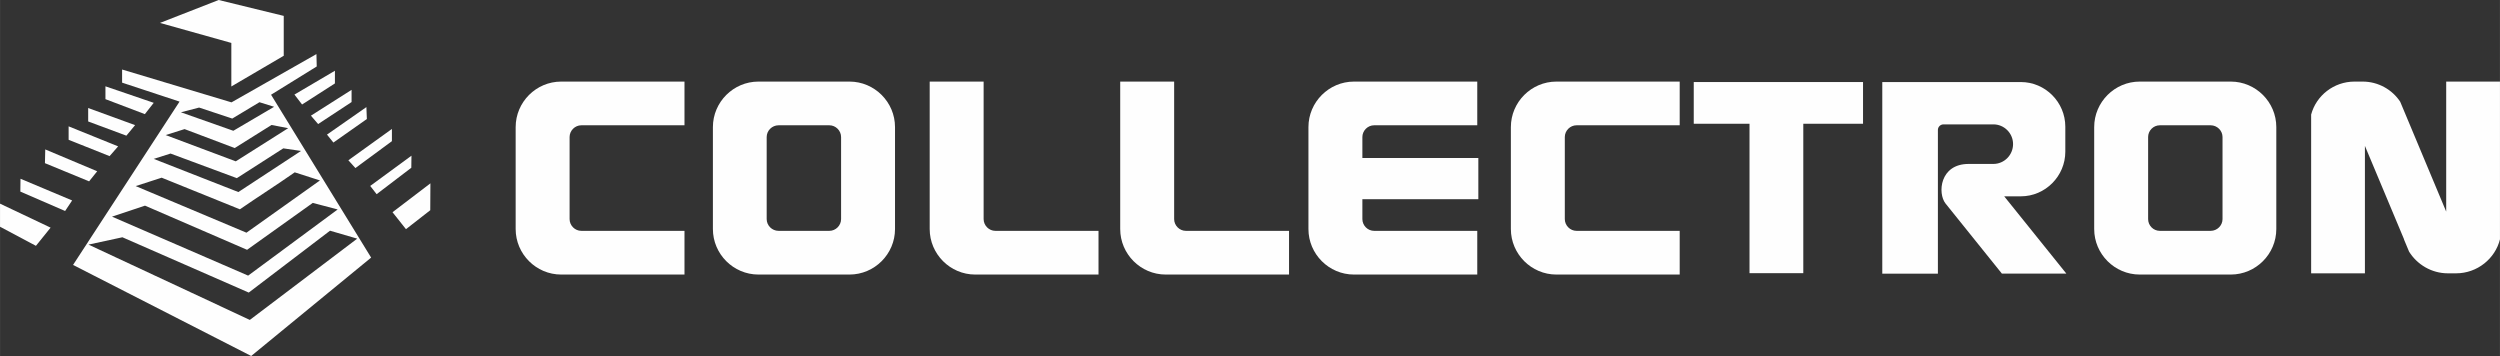
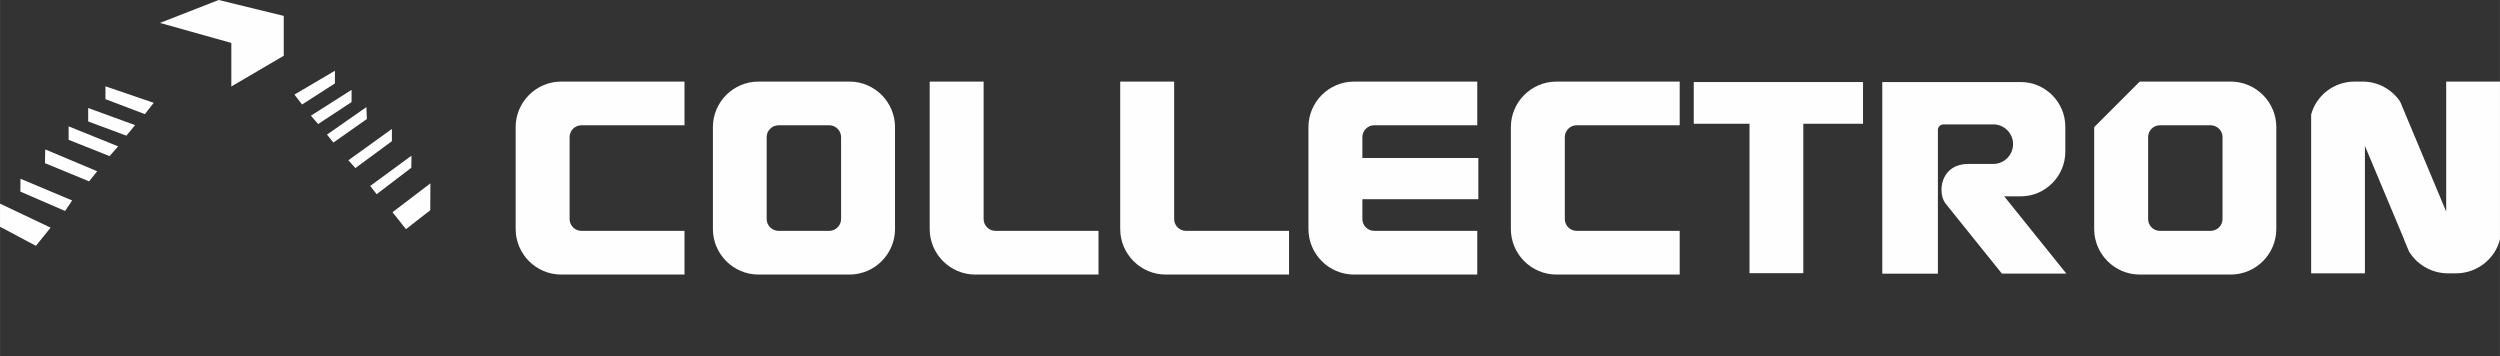
<svg xmlns="http://www.w3.org/2000/svg" xml:space="preserve" width="15.949in" height="2.271in" version="1.1" style="shape-rendering:geometricPrecision; text-rendering:geometricPrecision; image-rendering:optimizeQuality; fill-rule:evenodd; clip-rule:evenodd" viewBox="0 0 16363 2330">
  <rect x="0" y="0" width="16363" height="2330" fill="#333333" stroke="none" />
  <defs>
    <style type="text/css">
   
    .fil0 {fill:#FEFEFE}
   
  </style>
  </defs>
  <g id="Layer_x0020_1">
    <g id="_3223381681472">
-       <path class="fil0" d="M2160 1510l178 52 -703 532 -1056 -493 222 -48 827 362 532 -405zm-1427 -92l216 -72 668 289 430 -307 163 43 -586 433 -891 -386zm1196 -290l165 53 -481 342 -725 -305 170 -55 512 207c117,-81 242,-160 359,-242zm-75 -157l116 17 -410 269 -554 -217 110 -35 434 161 304 -195zm-770 -87l124 -39 328 124 241 -151 109 21 -343 217 -459 -172zm436 -108l178 -107 96 30 -267 157 -343 -121 119 -31 217 72zm254 -156l299 -185 -2 -81 -556 316 -716 -215 0 86 376 124 -697 1069 1166 596 785 -644 -655 -1066z" />
      <polygon class="fil0" points="1047,150 1514,281 1514,566 1857,365 1857,104 1431,0 " />
      <polygon class="fil0" points="0,1484 235,1609 331,1490 0,1333 " />
      <polygon class="fil0" points="2569,1389 2657,1500 2816,1376 2817,1200 " />
      <polygon class="fil0" points="294,1068 583,1187 636,1121 296,978 " />
      <polygon class="fil0" points="133,1254 426,1381 472,1312 134,1170 " />
      <polygon class="fil0" points="449,915 717,1022 773,958 449,827 " />
      <polygon class="fil0" points="690,649 948,747 1006,673 690,565 " />
      <polygon class="fil0" points="577,795 827,888 884,819 577,707 " />
      <polygon class="fil0" points="1927,619 1977,684 2192,546 2192,463 " />
      <polygon class="fil0" points="2280,1049 2326,1100 2565,924 2565,844 " />
      <polygon class="fil0" points="2423,1217 2465,1271 2692,1098 2693,1019 " />
      <polygon class="fil0" points="2035,757 2082,812 2301,668 2301,588 " />
      <polygon class="fil0" points="2140,881 2182,933 2401,779 2398,701 " />
    </g>
    <g id="_3259787335792">
      <path class="fil0" d="M4964 534l596 0c164,0 298,134 298,298l0 667c0,164 -134,298 -298,298l-596 0c-164,0 -298,-134 -298,-298l0 -667c0,-164 134,-298 298,-298zm132 286l332 0c42,0 77,35 77,77l0 537c0,42 -35,77 -77,77l-332 0c-43,0 -78,-35 -78,-77l0 -537c0,-42 35,-77 78,-77z" />
-       <path class="fil0" d="M14005 534l596 0c164,0 298,134 298,298l0 667c0,164 -134,298 -298,298l-596 0c-164,0 -298,-134 -298,-298l0 -667c0,-164 134,-298 298,-298zm132 286l332 0c43,0 78,35 78,77l0 537c0,42 -35,77 -78,77l-332 0c-43,0 -77,-35 -77,-77l0 -537c0,-42 34,-77 77,-77z" />
+       <path class="fil0" d="M14005 534l596 0c164,0 298,134 298,298l0 667c0,164 -134,298 -298,298l-596 0c-164,0 -298,-134 -298,-298l0 -667zm132 286l332 0c43,0 78,35 78,77l0 537c0,42 -35,77 -78,77l-332 0c-43,0 -77,-35 -77,-77l0 -537c0,-42 34,-77 77,-77z" />
      <path class="fil0" d="M10187 534l255 0 341 0 211 0 0 87 0 199 -343 0 -92 0 -117 0 -123 0c-42,0 -77,35 -77,77l0 537c0,42 35,77 77,77l123 0 209 0 343 0 0 199 0 87 -211 0 -341 0 -255 0c-164,0 -298,-134 -298,-298l0 -667c0,-164 134,-298 298,-298z" />
      <path class="fil0" d="M8862 534l255 0 341 0 211 0 0 87 0 199 -343 0 -92 0 -117 0 -123 0c-42,0 -77,35 -77,77l0 137 2 0 148 0 609 0 0 270 -609 0 -148 0 -2 0 0 130c0,42 35,77 77,77l123 0 209 0 343 0 0 199 0 87 -211 0 -341 0 -255 0c-164,0 -298,-134 -298,-298l0 -667c0,-164 134,-298 298,-298z" />
      <path class="fil0" d="M7630 534l55 0 0 363 0 537c0,42 35,77 77,77l123 0 209 0 343 0 0 199 0 87 -211 0 -341 0 -255 0c-164,0 -298,-134 -298,-298l0 -65 0 -602 0 -298 298 0z" />
      <path class="fil0" d="M6383 534l55 0 0 363 0 537c0,42 35,77 77,77l123 0 209 0 343 0 0 199 0 87 -211 0 -341 0 -255 0c-164,0 -298,-134 -298,-298l0 -65 0 -602 0 -298 298 0z" />
      <path class="fil0" d="M3673 534l255 0 341 0 211 0 0 87 0 199 -343 0 -92 0 -117 0 -123 0c-42,0 -77,35 -77,77l0 537c0,42 35,77 77,77l123 0 209 0 343 0 0 199 0 87 -211 0 -341 0 -255 0c-164,0 -298,-134 -298,-298l0 -667c0,-164 134,-298 298,-298z" />
      <polygon class="fil0" points="11086,537 12194,537 12194,810 11803,810 11803,1788 11451,1788 11451,810 11086,810 " />
      <path class="fil0" d="M12320 537l364 0 543 0c160,0 291,132 291,292l0 164c0,160 -131,292 -291,292l-109 0 407 506 -422 0 -369 -459c-53,-67 -38,-259 151,-259l162 0c71,0 129,-58 129,-130l0 0c0,-71 -58,-129 -129,-129l-326 0c-20,0 -37,16 -37,36l0 223 0 212 0 35 0 471 -364 0 0 -1254z" />
      <path class="fil0" d="M15411 534l53 0c103,0 194,53 246,132l301 719 0 -851 352 0 0 1032c-31,127 -149,223 -287,223l-54 0c-107,0 -202,-58 -254,-142l-33 -79 0 -3 0 1 -256 -611 0 834 -352 0 0 -1039c33,-124 148,-216 284,-216z" />
    </g>
  </g>
</svg>